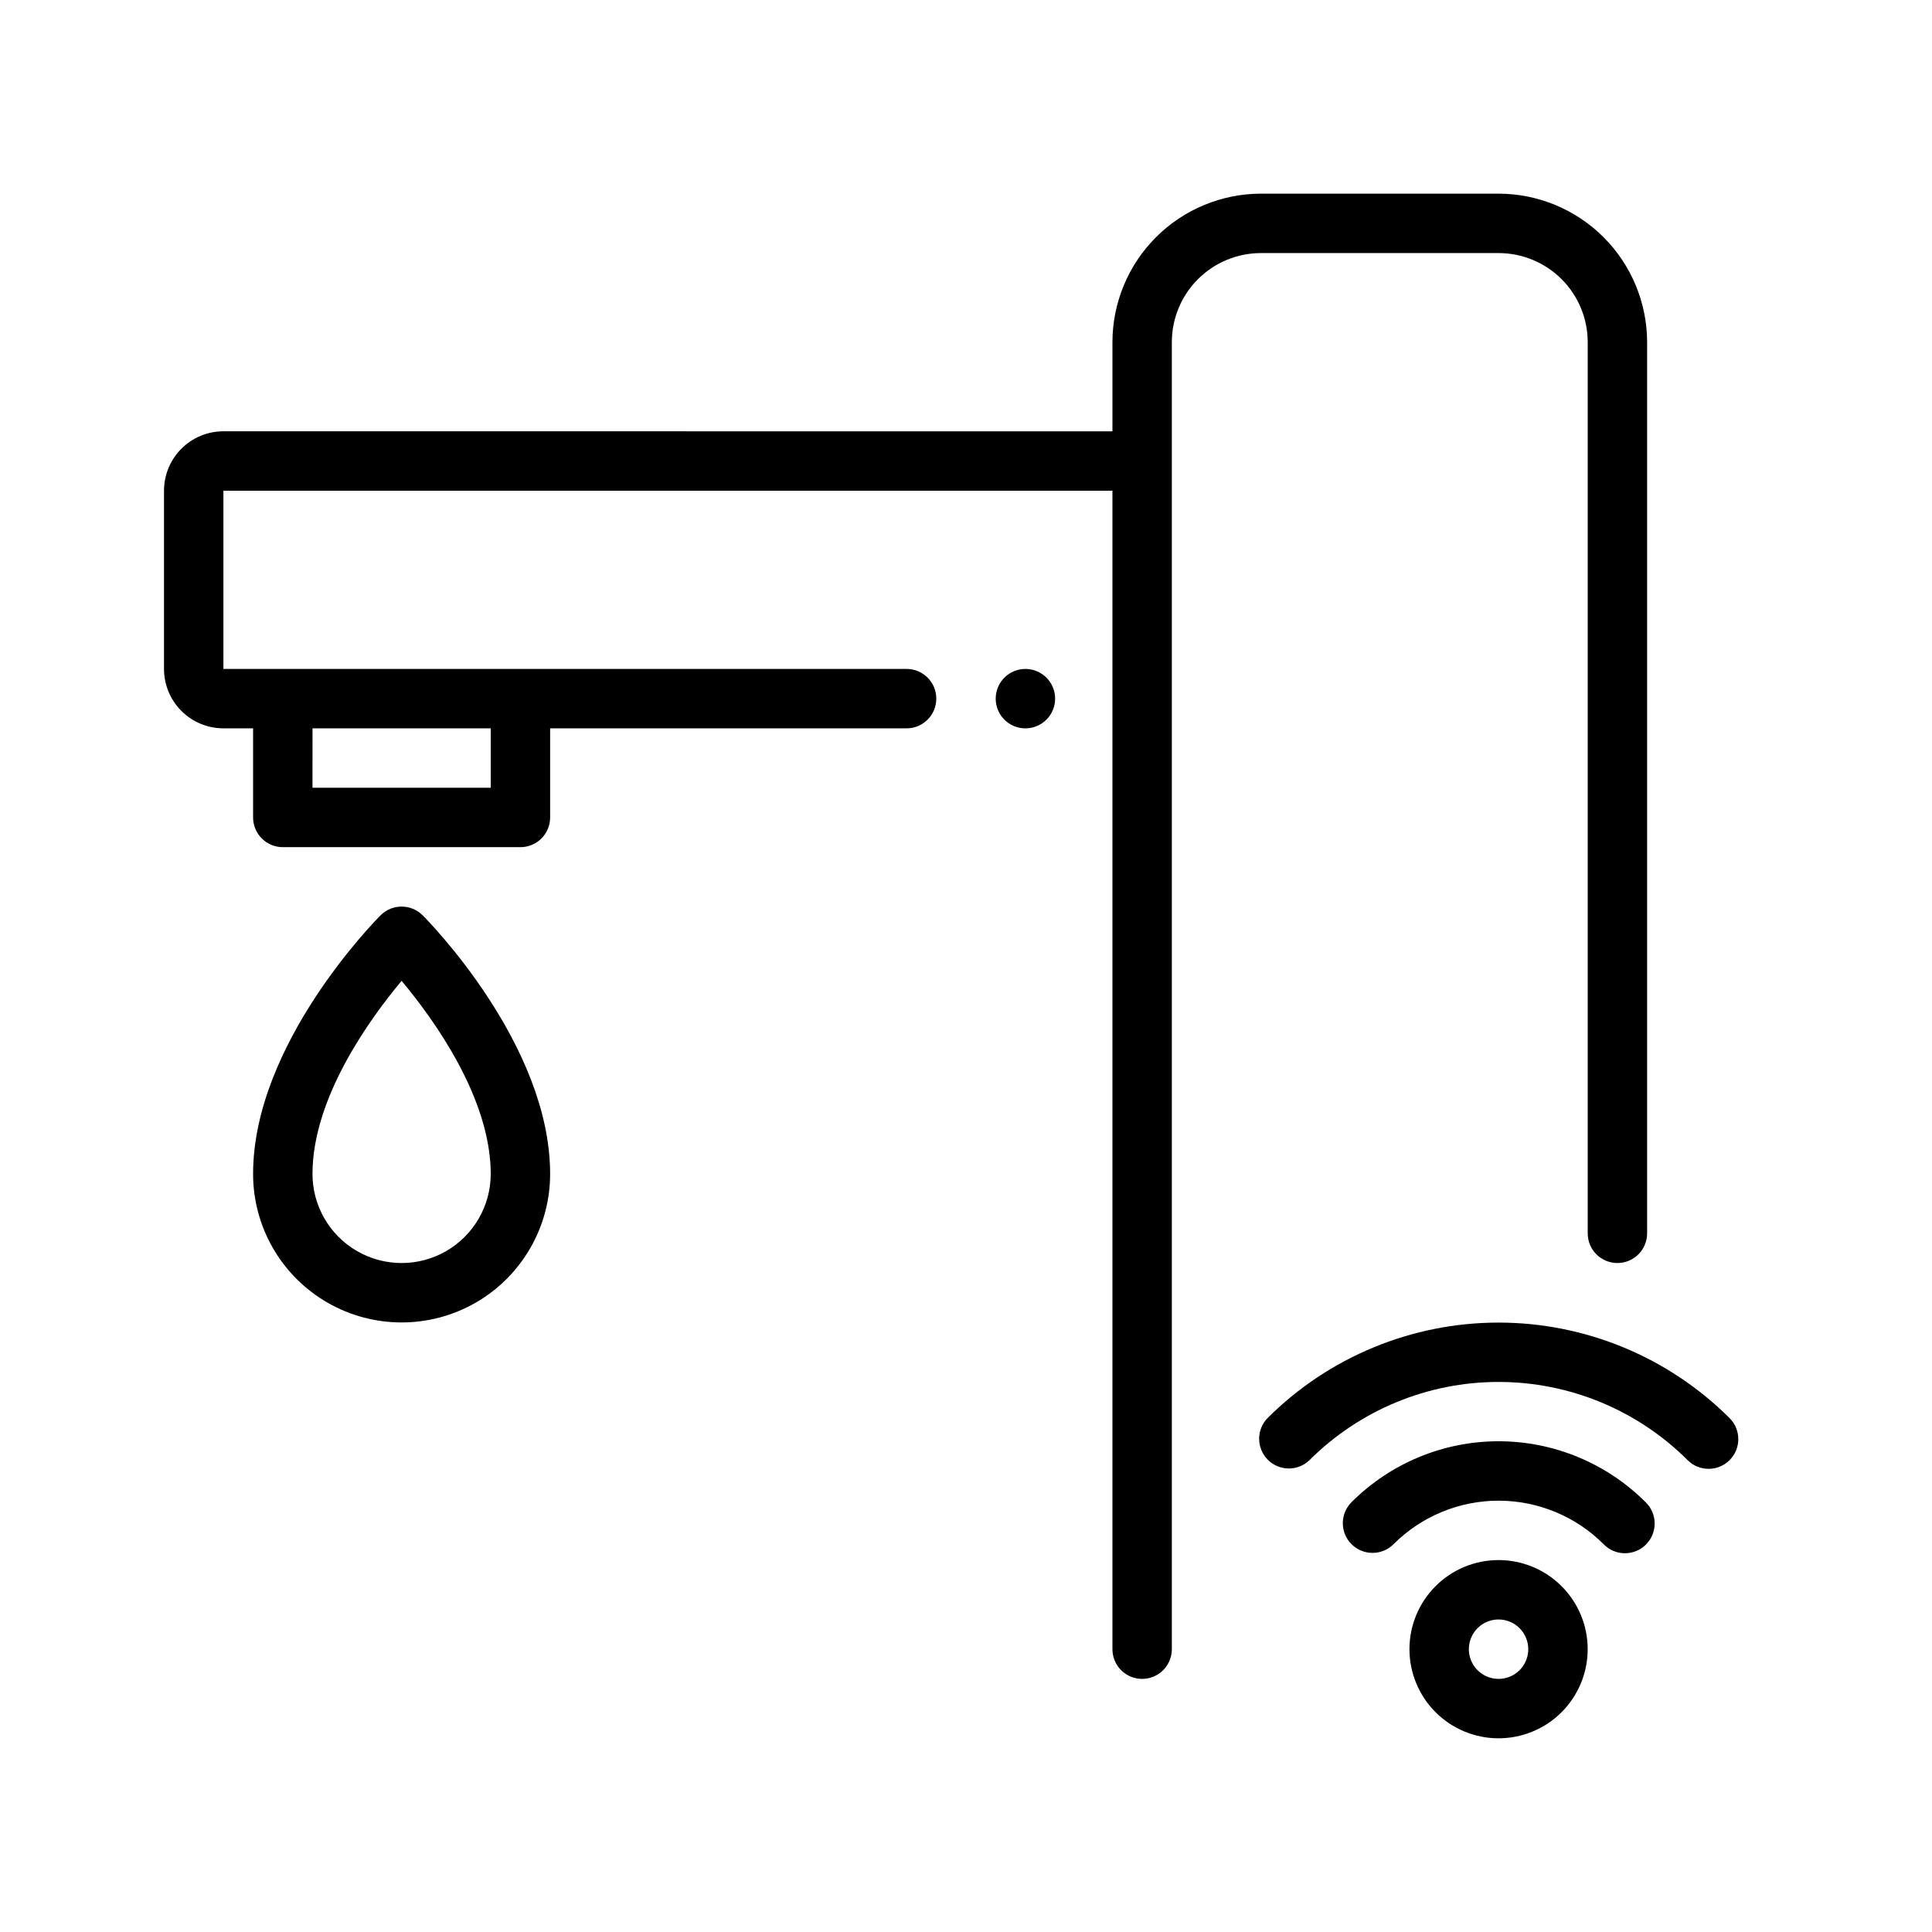
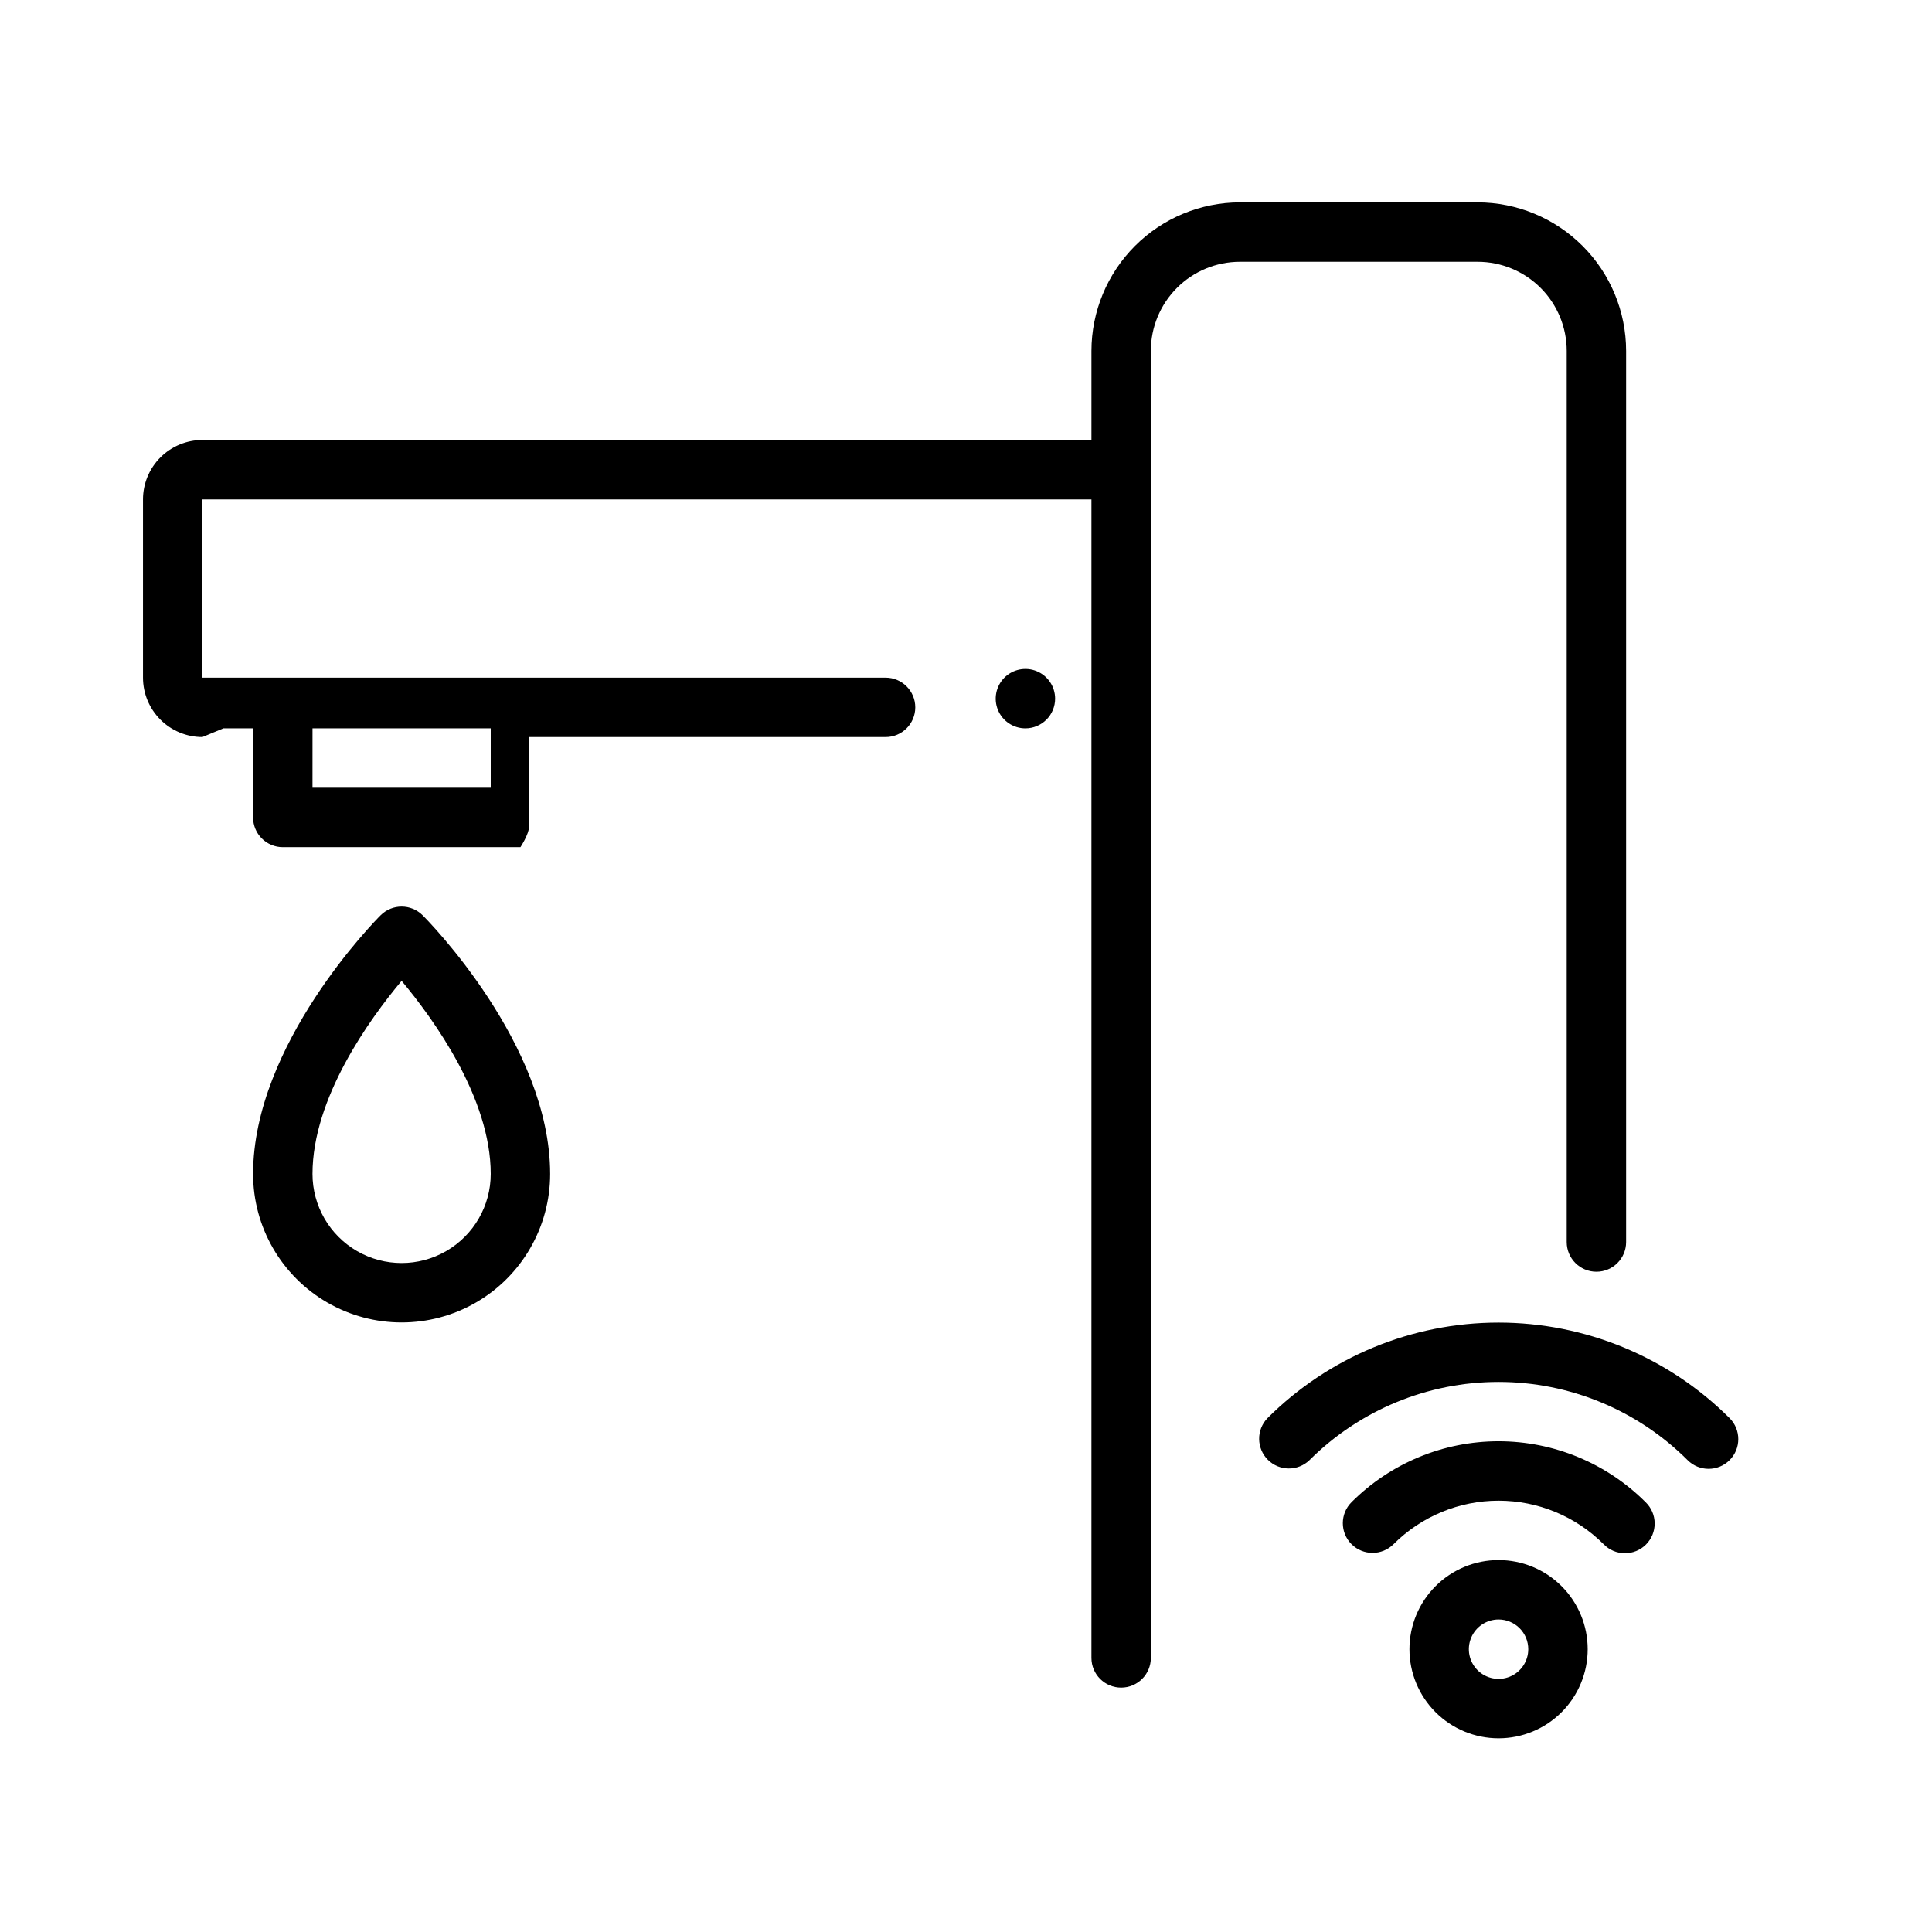
<svg xmlns="http://www.w3.org/2000/svg" fill="#000000" width="800px" height="800px" version="1.1" viewBox="144 144 512 512">
-   <path d="m289.79 455.1c0-34.352-32.41-67.164-33.793-68.543v0.004c-3.074-3.074-8.059-3.074-11.133 0-1.383 1.375-33.793 34.188-33.793 68.539 0 14.062 7.5 27.059 19.68 34.09 12.18 7.027 27.184 7.027 39.359 0 12.18-7.031 19.68-20.027 19.68-34.09zm-62.977 0c0-20.129 15.145-41.043 23.617-51.168 8.469 10.133 23.617 31.047 23.617 51.168 0 8.438-4.5 16.234-11.809 20.453-7.309 4.219-16.309 4.219-23.617 0-7.305-4.219-11.809-12.016-11.809-20.453zm-23.613-118.08h7.871v23.617-0.004c0 2.09 0.828 4.09 2.305 5.566s3.481 2.309 5.566 2.309h62.977c2.09 0 4.09-0.832 5.566-2.309s2.305-3.477 2.305-5.566v-23.613h94.465c4.348 0 7.871-3.527 7.871-7.875 0-4.348-3.523-7.871-7.871-7.871h-181.05v-47.23h235.6v307.01c0 4.348 3.523 7.871 7.871 7.871s7.871-3.523 7.871-7.871v-346.37c0-6.266 2.488-12.273 6.918-16.699 4.43-4.43 10.434-6.918 16.699-6.918h62.977c6.262 0 12.27 2.488 16.699 6.918 4.43 4.426 6.918 10.434 6.918 16.699v236.16c0 4.348 3.523 7.871 7.871 7.871s7.871-3.523 7.871-7.871v-236.16c-0.012-10.438-4.164-20.441-11.543-27.82-7.379-7.379-17.383-11.527-27.816-11.543h-62.977c-10.434 0.016-20.441 4.164-27.816 11.543-7.379 7.379-11.531 17.383-11.543 27.82v23.617l-235.6-0.004c-4.176 0-8.18 1.66-11.133 4.613-2.953 2.953-4.613 6.957-4.613 11.133v47.23c0 4.176 1.66 8.18 4.613 11.133s6.957 4.613 11.133 4.613zm23.617 0h47.23v15.742h-47.234zm290.7 244.03c0 6.266 2.488 12.27 6.918 16.699 4.43 4.43 10.434 6.918 16.699 6.918 6.262 0 12.27-2.488 16.699-6.918 4.43-4.43 6.918-10.434 6.918-16.699 0-6.262-2.488-12.27-6.918-16.699-4.43-4.43-10.438-6.918-16.699-6.918-6.266 0-12.27 2.488-16.699 6.918-4.43 4.43-6.918 10.438-6.918 16.699zm31.488 0c0 3.184-1.918 6.055-4.859 7.273-2.941 1.219-6.328 0.543-8.578-1.707-2.254-2.25-2.926-5.637-1.707-8.578 1.219-2.941 4.09-4.859 7.273-4.859 2.086 0 4.09 0.828 5.566 2.305 1.477 1.477 2.305 3.481 2.305 5.566zm19.965-27.828c-7.383-7.379-17.395-11.527-27.832-11.527-10.441 0-20.449 4.148-27.832 11.527-3.074 3.078-8.059 3.078-11.137 0.004-3.074-3.074-3.074-8.059-0.004-11.133 10.336-10.336 24.352-16.145 38.969-16.145 14.613 0 28.633 5.809 38.965 16.145 1.52 1.465 2.387 3.481 2.402 5.594 0.02 2.109-0.812 4.141-2.305 5.633-1.492 1.492-3.523 2.324-5.633 2.305-2.113-0.016-4.129-0.883-5.594-2.402zm33.395-22.27h-0.004c-3.074 3.074-8.055 3.074-11.129 0-13.297-13.27-31.316-20.723-50.102-20.723-18.785 0-36.805 7.453-50.102 20.723-3.09 2.984-8 2.941-11.035-0.094-3.039-3.039-3.078-7.949-0.098-11.035 16.254-16.219 38.273-25.324 61.234-25.324 22.957 0 44.98 9.105 61.23 25.324 3.074 3.074 3.074 8.055 0 11.129zm-186.62-193.93c-3.184 0-6.055-1.918-7.273-4.859-1.219-2.941-0.543-6.328 1.707-8.582 2.25-2.25 5.637-2.922 8.578-1.703s4.859 4.086 4.859 7.269c0 2.09-0.828 4.094-2.305 5.566-1.477 1.477-3.477 2.309-5.566 2.309z" />
+   <path d="m289.79 455.1c0-34.352-32.41-67.164-33.793-68.543v0.004c-3.074-3.074-8.059-3.074-11.133 0-1.383 1.375-33.793 34.188-33.793 68.539 0 14.062 7.5 27.059 19.68 34.09 12.18 7.027 27.184 7.027 39.359 0 12.18-7.031 19.68-20.027 19.68-34.09zm-62.977 0c0-20.129 15.145-41.043 23.617-51.168 8.469 10.133 23.617 31.047 23.617 51.168 0 8.438-4.5 16.234-11.809 20.453-7.309 4.219-16.309 4.219-23.617 0-7.305-4.219-11.809-12.016-11.809-20.453zm-23.613-118.08h7.871v23.617-0.004c0 2.09 0.828 4.09 2.305 5.566s3.481 2.309 5.566 2.309h62.977s2.305-3.477 2.305-5.566v-23.613h94.465c4.348 0 7.871-3.527 7.871-7.875 0-4.348-3.523-7.871-7.871-7.871h-181.05v-47.23h235.6v307.01c0 4.348 3.523 7.871 7.871 7.871s7.871-3.523 7.871-7.871v-346.37c0-6.266 2.488-12.273 6.918-16.699 4.43-4.43 10.434-6.918 16.699-6.918h62.977c6.262 0 12.27 2.488 16.699 6.918 4.43 4.426 6.918 10.434 6.918 16.699v236.16c0 4.348 3.523 7.871 7.871 7.871s7.871-3.523 7.871-7.871v-236.16c-0.012-10.438-4.164-20.441-11.543-27.82-7.379-7.379-17.383-11.527-27.816-11.543h-62.977c-10.434 0.016-20.441 4.164-27.816 11.543-7.379 7.379-11.531 17.383-11.543 27.82v23.617l-235.6-0.004c-4.176 0-8.18 1.66-11.133 4.613-2.953 2.953-4.613 6.957-4.613 11.133v47.23c0 4.176 1.66 8.18 4.613 11.133s6.957 4.613 11.133 4.613zm23.617 0h47.23v15.742h-47.234zm290.7 244.03c0 6.266 2.488 12.27 6.918 16.699 4.43 4.43 10.434 6.918 16.699 6.918 6.262 0 12.27-2.488 16.699-6.918 4.43-4.43 6.918-10.434 6.918-16.699 0-6.262-2.488-12.27-6.918-16.699-4.43-4.43-10.438-6.918-16.699-6.918-6.266 0-12.27 2.488-16.699 6.918-4.43 4.43-6.918 10.438-6.918 16.699zm31.488 0c0 3.184-1.918 6.055-4.859 7.273-2.941 1.219-6.328 0.543-8.578-1.707-2.254-2.25-2.926-5.637-1.707-8.578 1.219-2.941 4.09-4.859 7.273-4.859 2.086 0 4.09 0.828 5.566 2.305 1.477 1.477 2.305 3.481 2.305 5.566zm19.965-27.828c-7.383-7.379-17.395-11.527-27.832-11.527-10.441 0-20.449 4.148-27.832 11.527-3.074 3.078-8.059 3.078-11.137 0.004-3.074-3.074-3.074-8.059-0.004-11.133 10.336-10.336 24.352-16.145 38.969-16.145 14.613 0 28.633 5.809 38.965 16.145 1.52 1.465 2.387 3.481 2.402 5.594 0.02 2.109-0.812 4.141-2.305 5.633-1.492 1.492-3.523 2.324-5.633 2.305-2.113-0.016-4.129-0.883-5.594-2.402zm33.395-22.27h-0.004c-3.074 3.074-8.055 3.074-11.129 0-13.297-13.27-31.316-20.723-50.102-20.723-18.785 0-36.805 7.453-50.102 20.723-3.09 2.984-8 2.941-11.035-0.094-3.039-3.039-3.078-7.949-0.098-11.035 16.254-16.219 38.273-25.324 61.234-25.324 22.957 0 44.98 9.105 61.23 25.324 3.074 3.074 3.074 8.055 0 11.129zm-186.62-193.93c-3.184 0-6.055-1.918-7.273-4.859-1.219-2.941-0.543-6.328 1.707-8.582 2.25-2.25 5.637-2.922 8.578-1.703s4.859 4.086 4.859 7.269c0 2.09-0.828 4.094-2.305 5.566-1.477 1.477-3.477 2.309-5.566 2.309z" />
</svg>